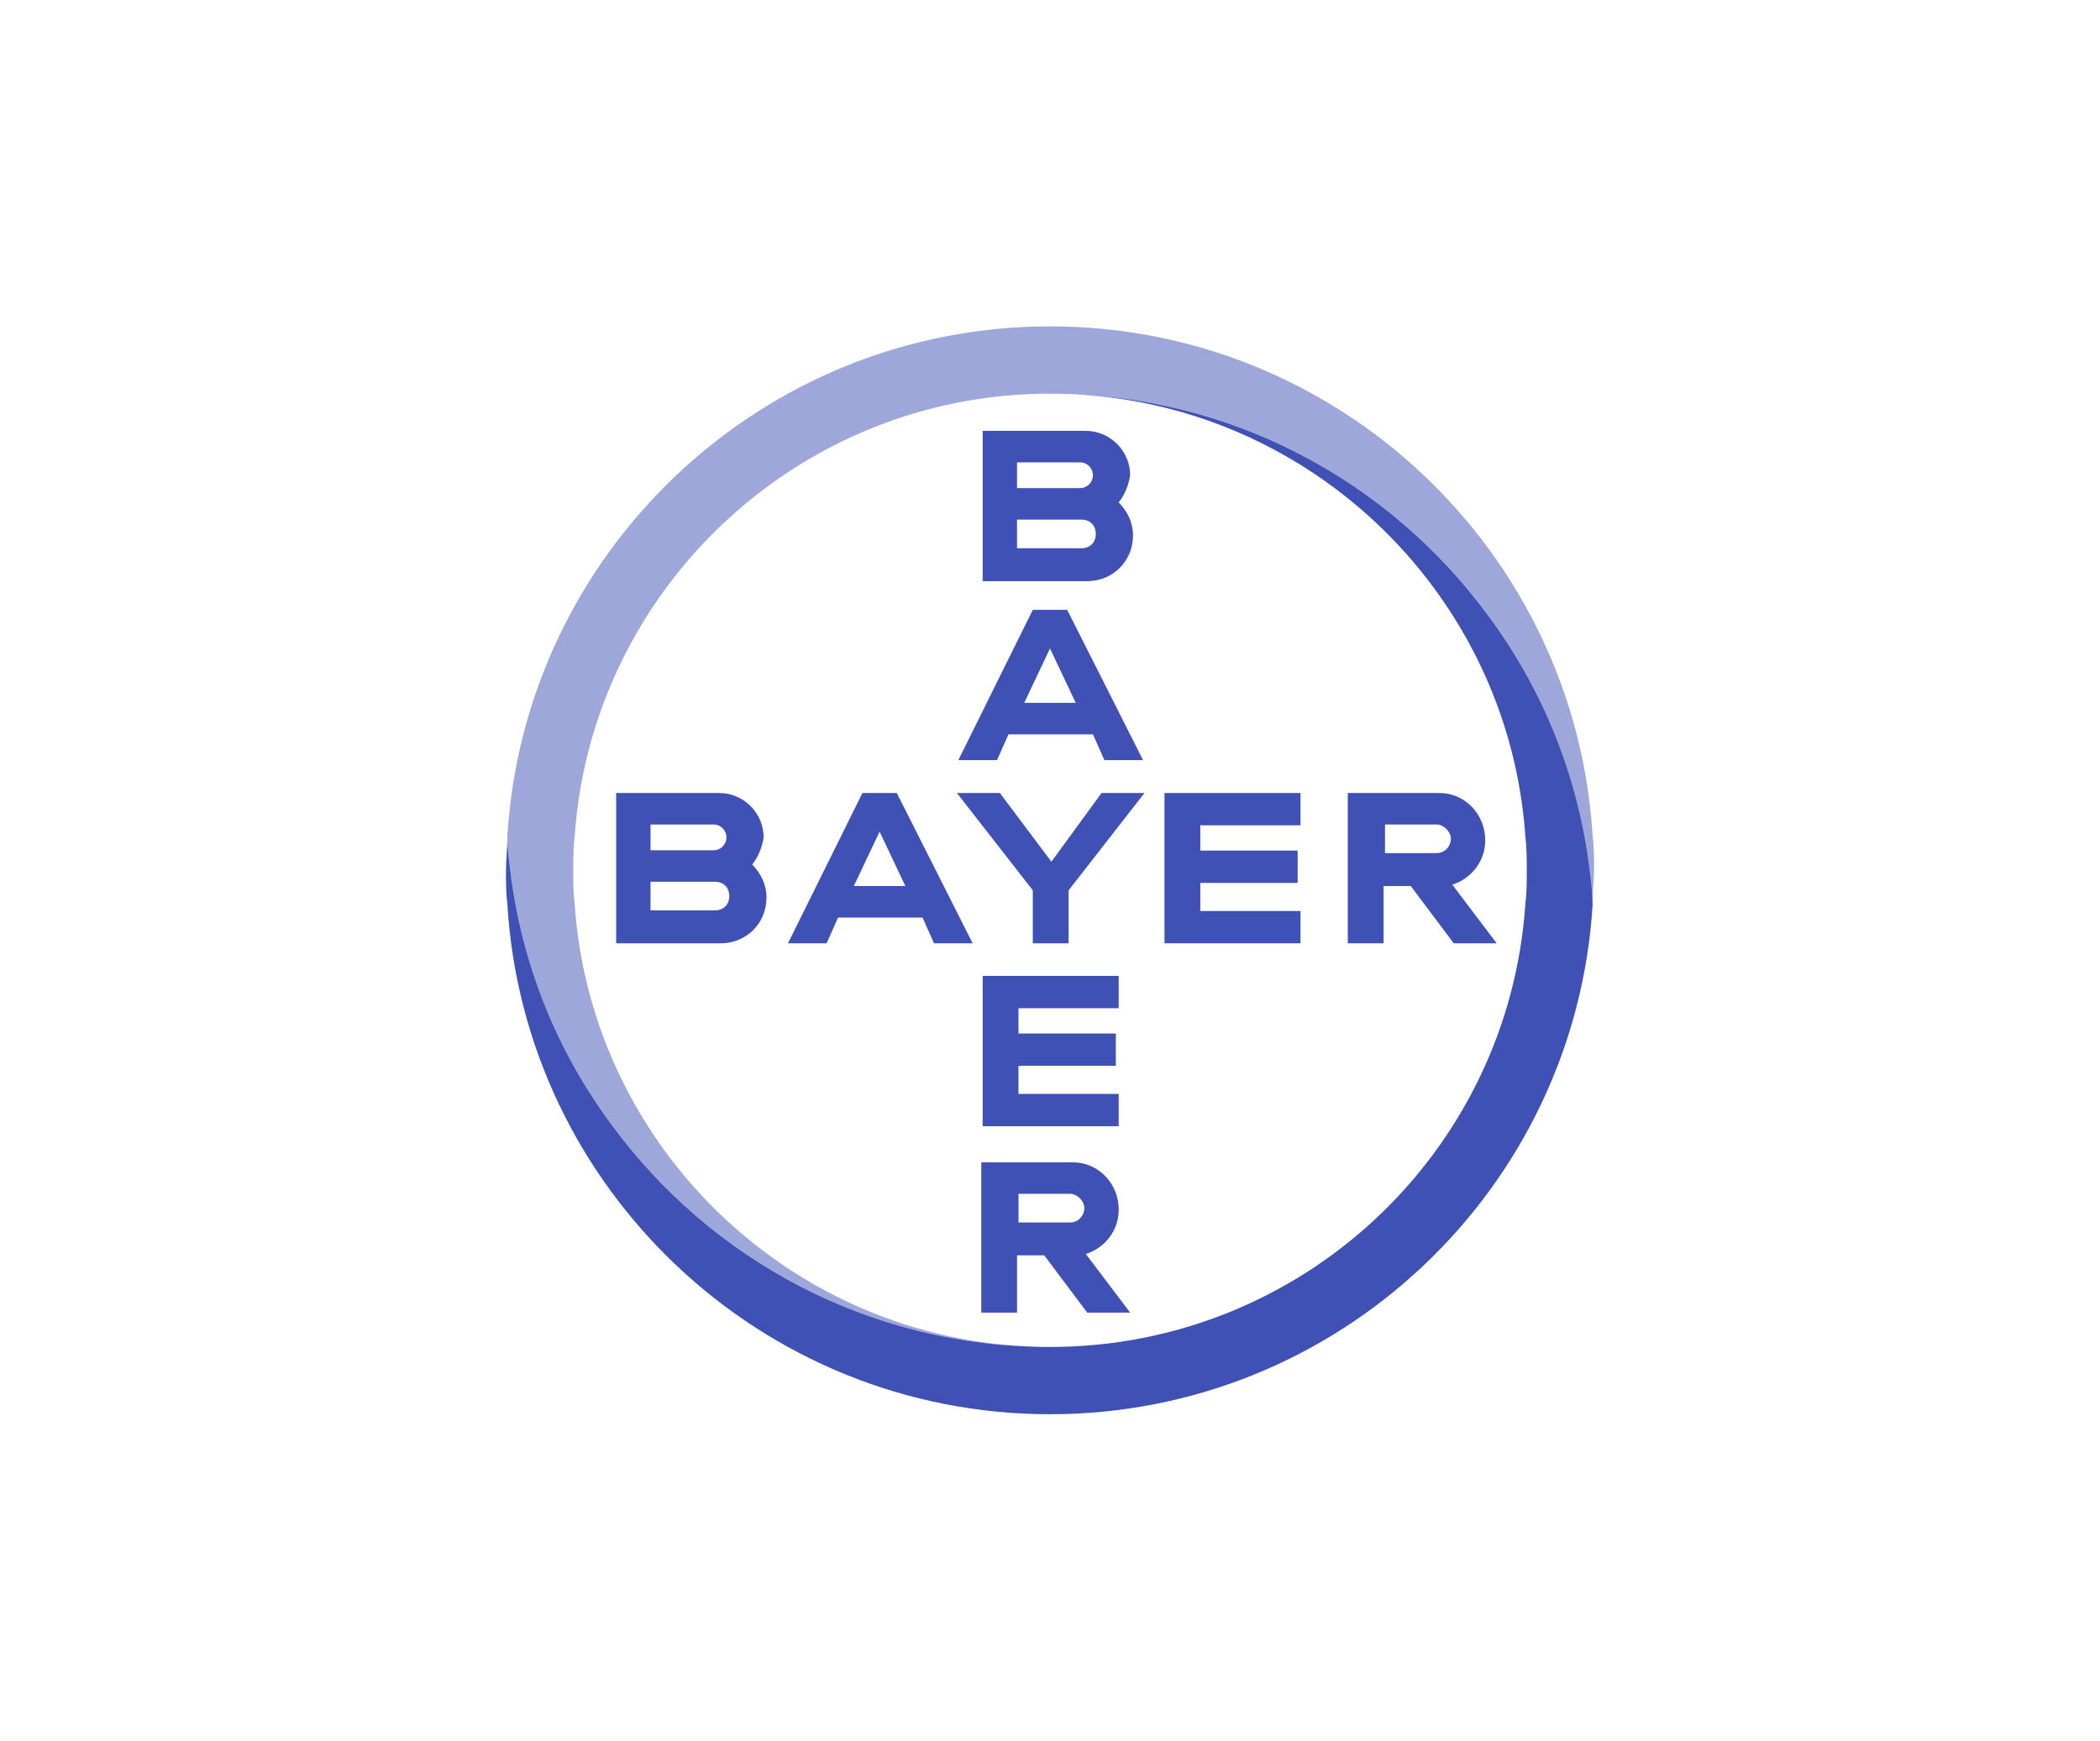
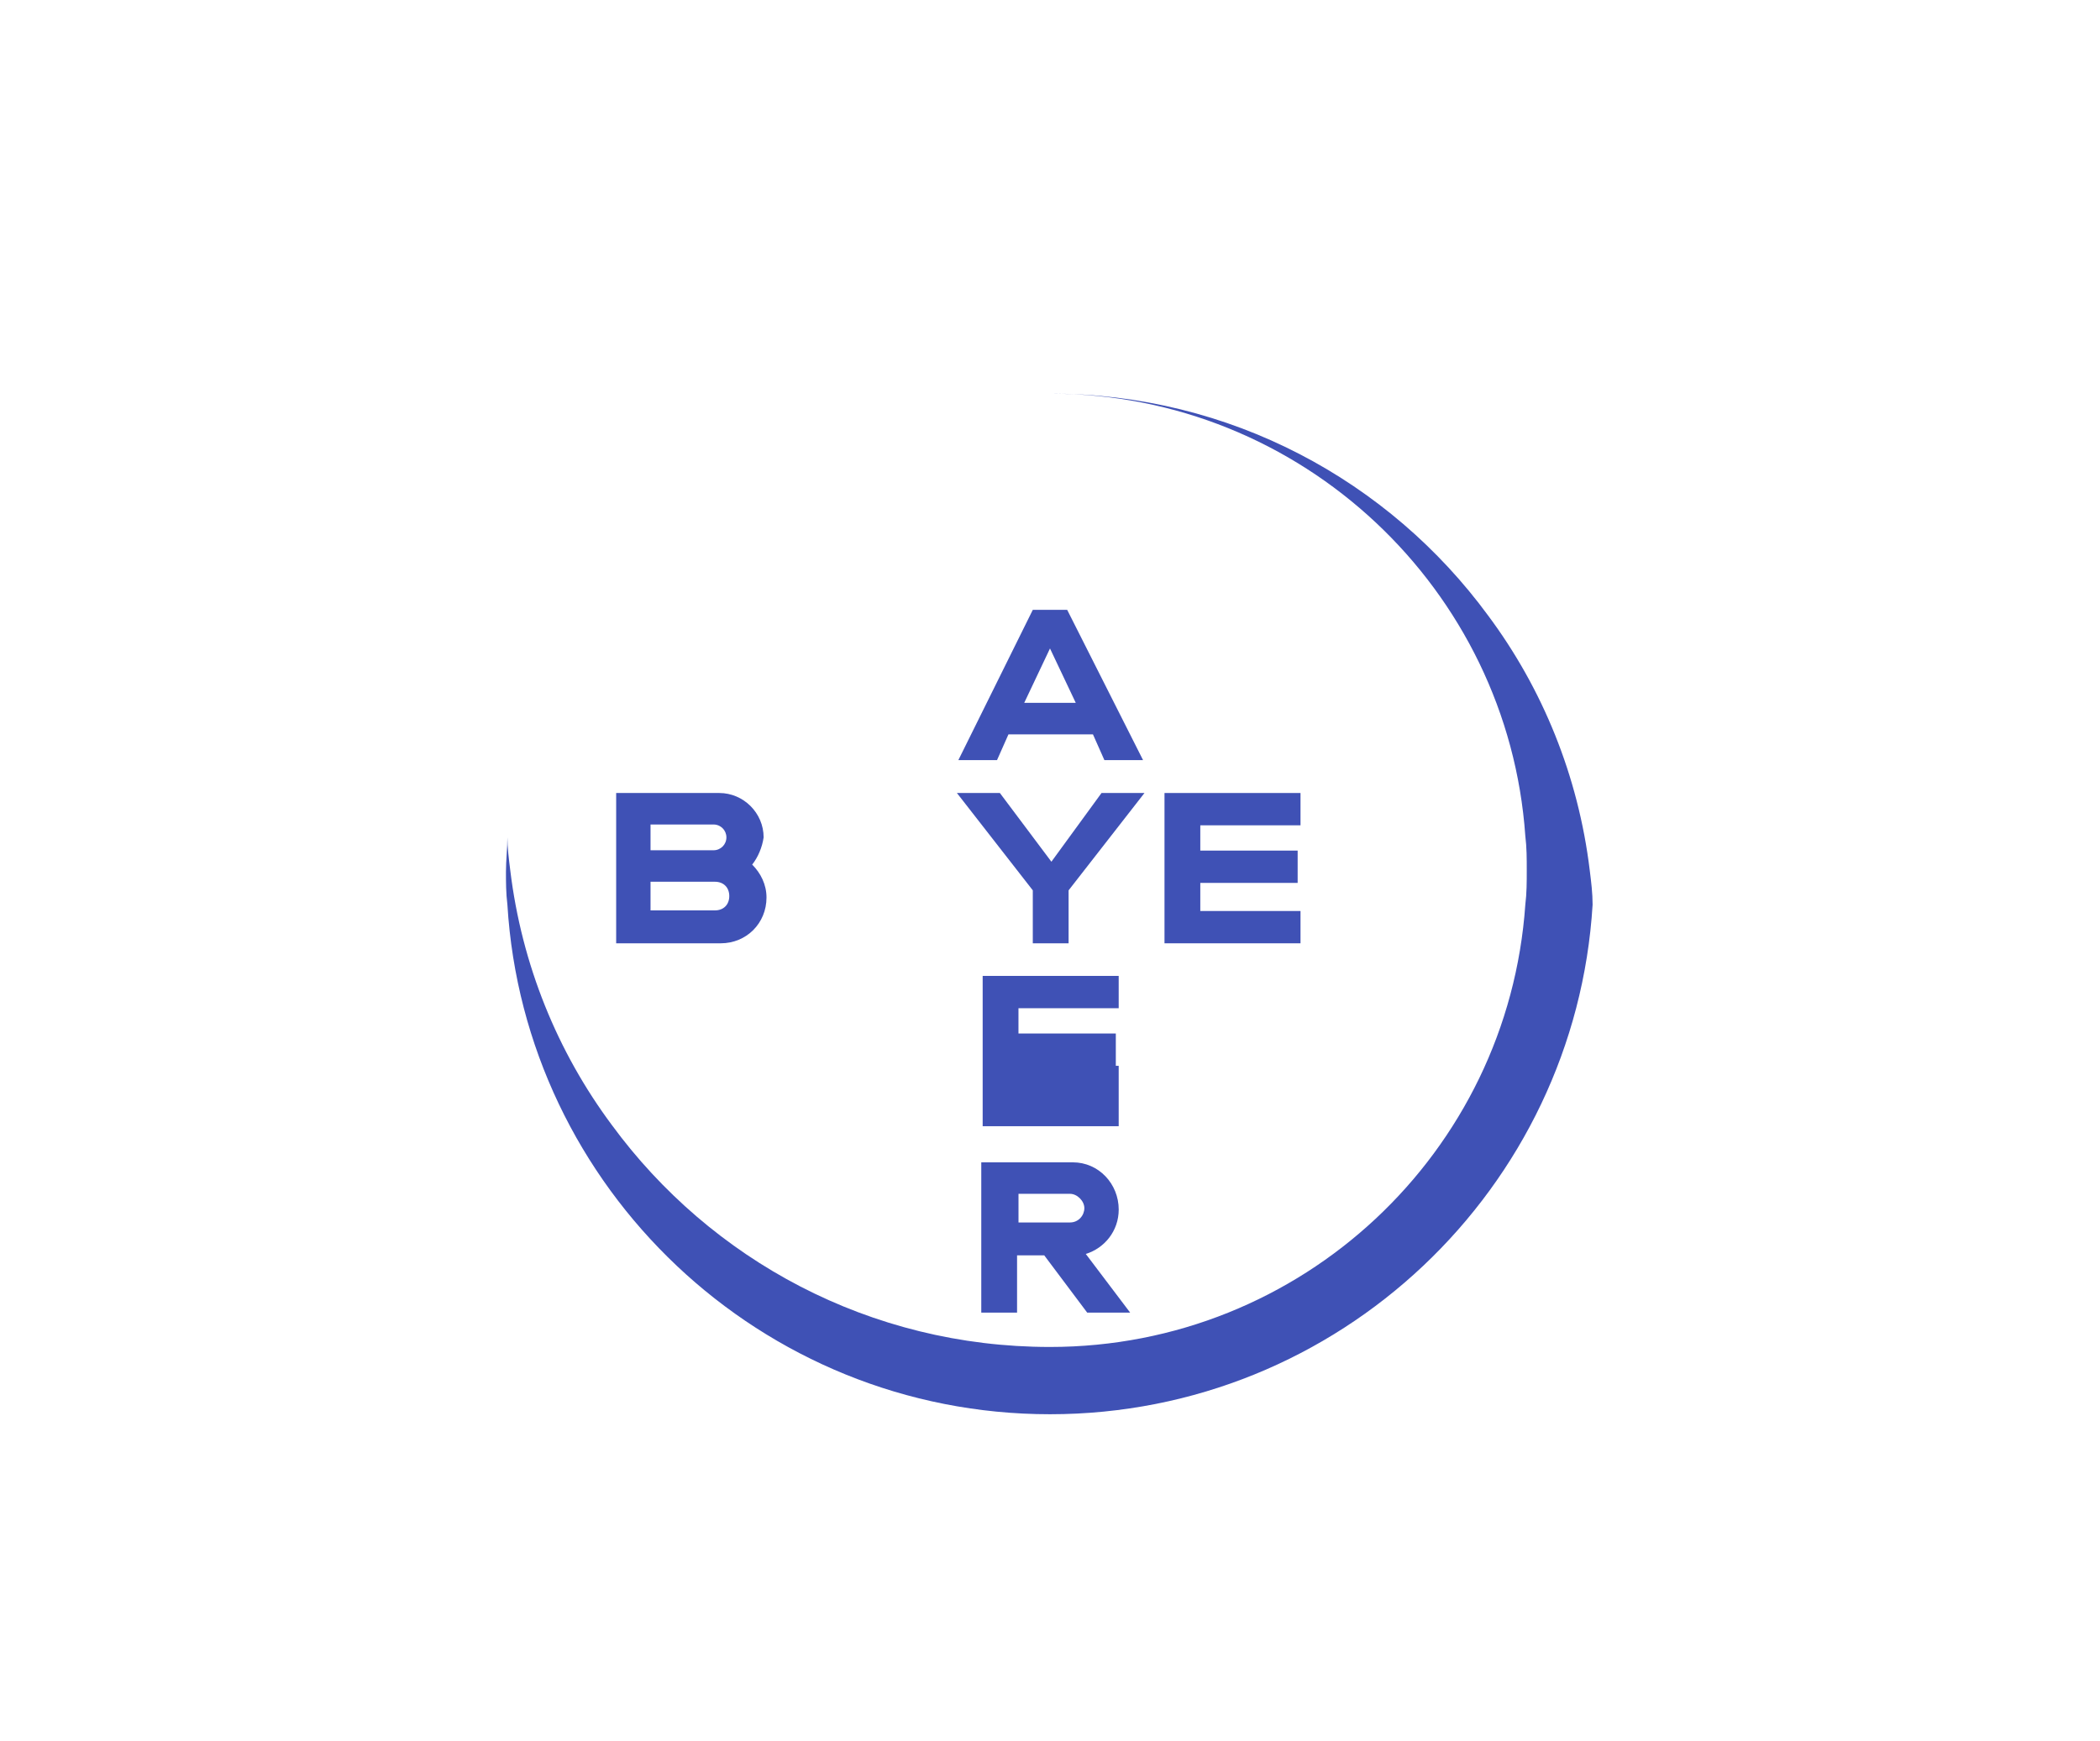
<svg xmlns="http://www.w3.org/2000/svg" width="193" height="160" viewBox="0 0 193 160" fill="none">
-   <path d="M146.37 76.842C144.791 50.789 123.08 30 96.501 30C69.922 30 48.212 50.789 46.633 76.842C46.633 77.895 46.764 78.947 46.896 80C47.949 88.684 51.238 96.71 56.238 103.421C65.317 115.789 79.922 123.816 96.501 123.816C73.343 123.816 54.396 105.789 52.817 83.158C52.685 82.105 52.685 81.053 52.685 80C52.685 78.947 52.685 77.895 52.817 76.842C54.396 54.211 73.343 36.184 96.501 36.184C113.08 36.184 127.685 44.211 136.764 56.579C141.764 63.289 145.054 71.316 146.107 80C146.238 81.053 146.37 82.105 146.37 83.026C146.37 81.974 146.501 80.921 146.501 79.868C146.501 78.947 146.501 77.895 146.37 76.842Z" fill="#3F51B5" fill-opacity="0.5" />
  <path d="M46.632 83.157C48.211 109.21 69.921 129.999 96.5 129.999C123.079 129.999 144.789 109.21 146.368 83.157C146.368 82.105 146.237 81.052 146.105 79.999C145.053 71.315 141.763 63.289 136.763 56.578C127.684 44.21 113.079 36.184 96.5 36.184C119.658 36.184 138.605 54.21 140.184 76.841C140.316 77.894 140.316 78.947 140.316 79.999C140.316 81.052 140.316 82.105 140.184 83.157C138.605 105.92 119.658 123.815 96.5 123.815C79.921 123.815 65.316 115.789 56.237 103.42C51.237 96.71 47.947 88.684 46.895 79.999C46.763 78.947 46.632 77.894 46.632 76.973C46.632 78.026 46.5 79.078 46.5 80.131C46.5 81.052 46.5 82.105 46.632 83.157Z" fill="#3F51B5" />
-   <path d="M90.312 39.605V53.421H99.918C102.286 53.421 104.128 51.579 104.128 49.211C104.128 48.026 103.602 46.974 102.813 46.184C103.339 45.526 103.733 44.605 103.865 43.684C103.865 41.447 102.023 39.605 99.786 39.605H90.312ZM93.47 42.5H99.26C99.918 42.5 100.444 43.026 100.444 43.684C100.444 44.342 99.918 44.869 99.26 44.869H93.47V42.5ZM93.47 47.763H99.391C100.181 47.763 100.707 48.29 100.707 49.079C100.707 49.869 100.181 50.395 99.391 50.395H93.47V47.763Z" fill="#3F51B5" />
  <path d="M94.92 56.055L88.078 69.871H91.631L92.683 67.502H100.447L101.499 69.871H105.052L98.078 56.055H94.92ZM96.499 59.607L98.868 64.607H94.131L96.499 59.607Z" fill="#3F51B5" />
  <path d="M101.235 72.894H105.182L98.209 81.842V86.71H94.919V81.842L87.945 72.894H91.893L96.629 79.21L101.235 72.894Z" fill="#3F51B5" />
-   <path d="M123.867 72.894V86.71H127.157V81.447H129.657L133.604 86.71H137.551L133.472 81.316C135.183 80.789 136.499 79.21 136.499 77.237C136.499 74.868 134.657 72.894 132.288 72.894H123.867ZM127.288 75.789H132.025C132.683 75.789 133.341 76.447 133.341 77.105C133.341 77.763 132.815 78.421 132.025 78.421H127.288V75.789Z" fill="#3F51B5" />
  <path d="M56.629 72.894V86.71H66.234C68.603 86.71 70.445 84.868 70.445 82.5C70.445 81.316 69.918 80.263 69.129 79.473C69.655 78.816 70.05 77.894 70.181 76.973C70.181 74.737 68.339 72.894 66.103 72.894H56.629ZM59.787 75.789H65.576C66.234 75.789 66.76 76.316 66.76 76.973C66.76 77.631 66.234 78.158 65.576 78.158H59.787V75.789ZM59.787 81.052H65.708C66.497 81.052 67.024 81.579 67.024 82.368C67.024 83.158 66.497 83.684 65.708 83.684H59.787V81.052Z" fill="#3F51B5" />
-   <path d="M79.26 72.894L72.418 86.71H75.971L77.023 84.342H84.787L85.839 86.71H89.392L82.418 72.894H79.26ZM80.839 76.447L83.207 81.447H78.471L80.839 76.447Z" fill="#3F51B5" />
  <path d="M119.523 72.894V75.864H110.313V78.188H119.26V81.158H110.313V83.741H119.523V86.71H107.023V72.894H119.523Z" fill="#3F51B5" />
  <path d="M90.184 106.844V120.66H93.473V115.396H95.973L99.921 120.66H103.868L99.789 115.265C101.499 114.739 102.815 113.16 102.815 111.186C102.815 108.818 100.973 106.844 98.605 106.844H90.184ZM93.605 109.738H98.342C98.999 109.738 99.657 110.396 99.657 111.054C99.657 111.712 99.131 112.37 98.342 112.37H93.605V109.738Z" fill="#3F51B5" />
-   <path d="M102.813 89.707V92.677H93.602V95.001H102.549V97.971H93.602V100.553H102.813V103.523H90.312V89.707H102.813Z" fill="#3F51B5" />
+   <path d="M102.813 89.707V92.677H93.602V95.001H102.549V97.971H93.602H102.813V103.523H90.312V89.707H102.813Z" fill="#3F51B5" />
</svg>